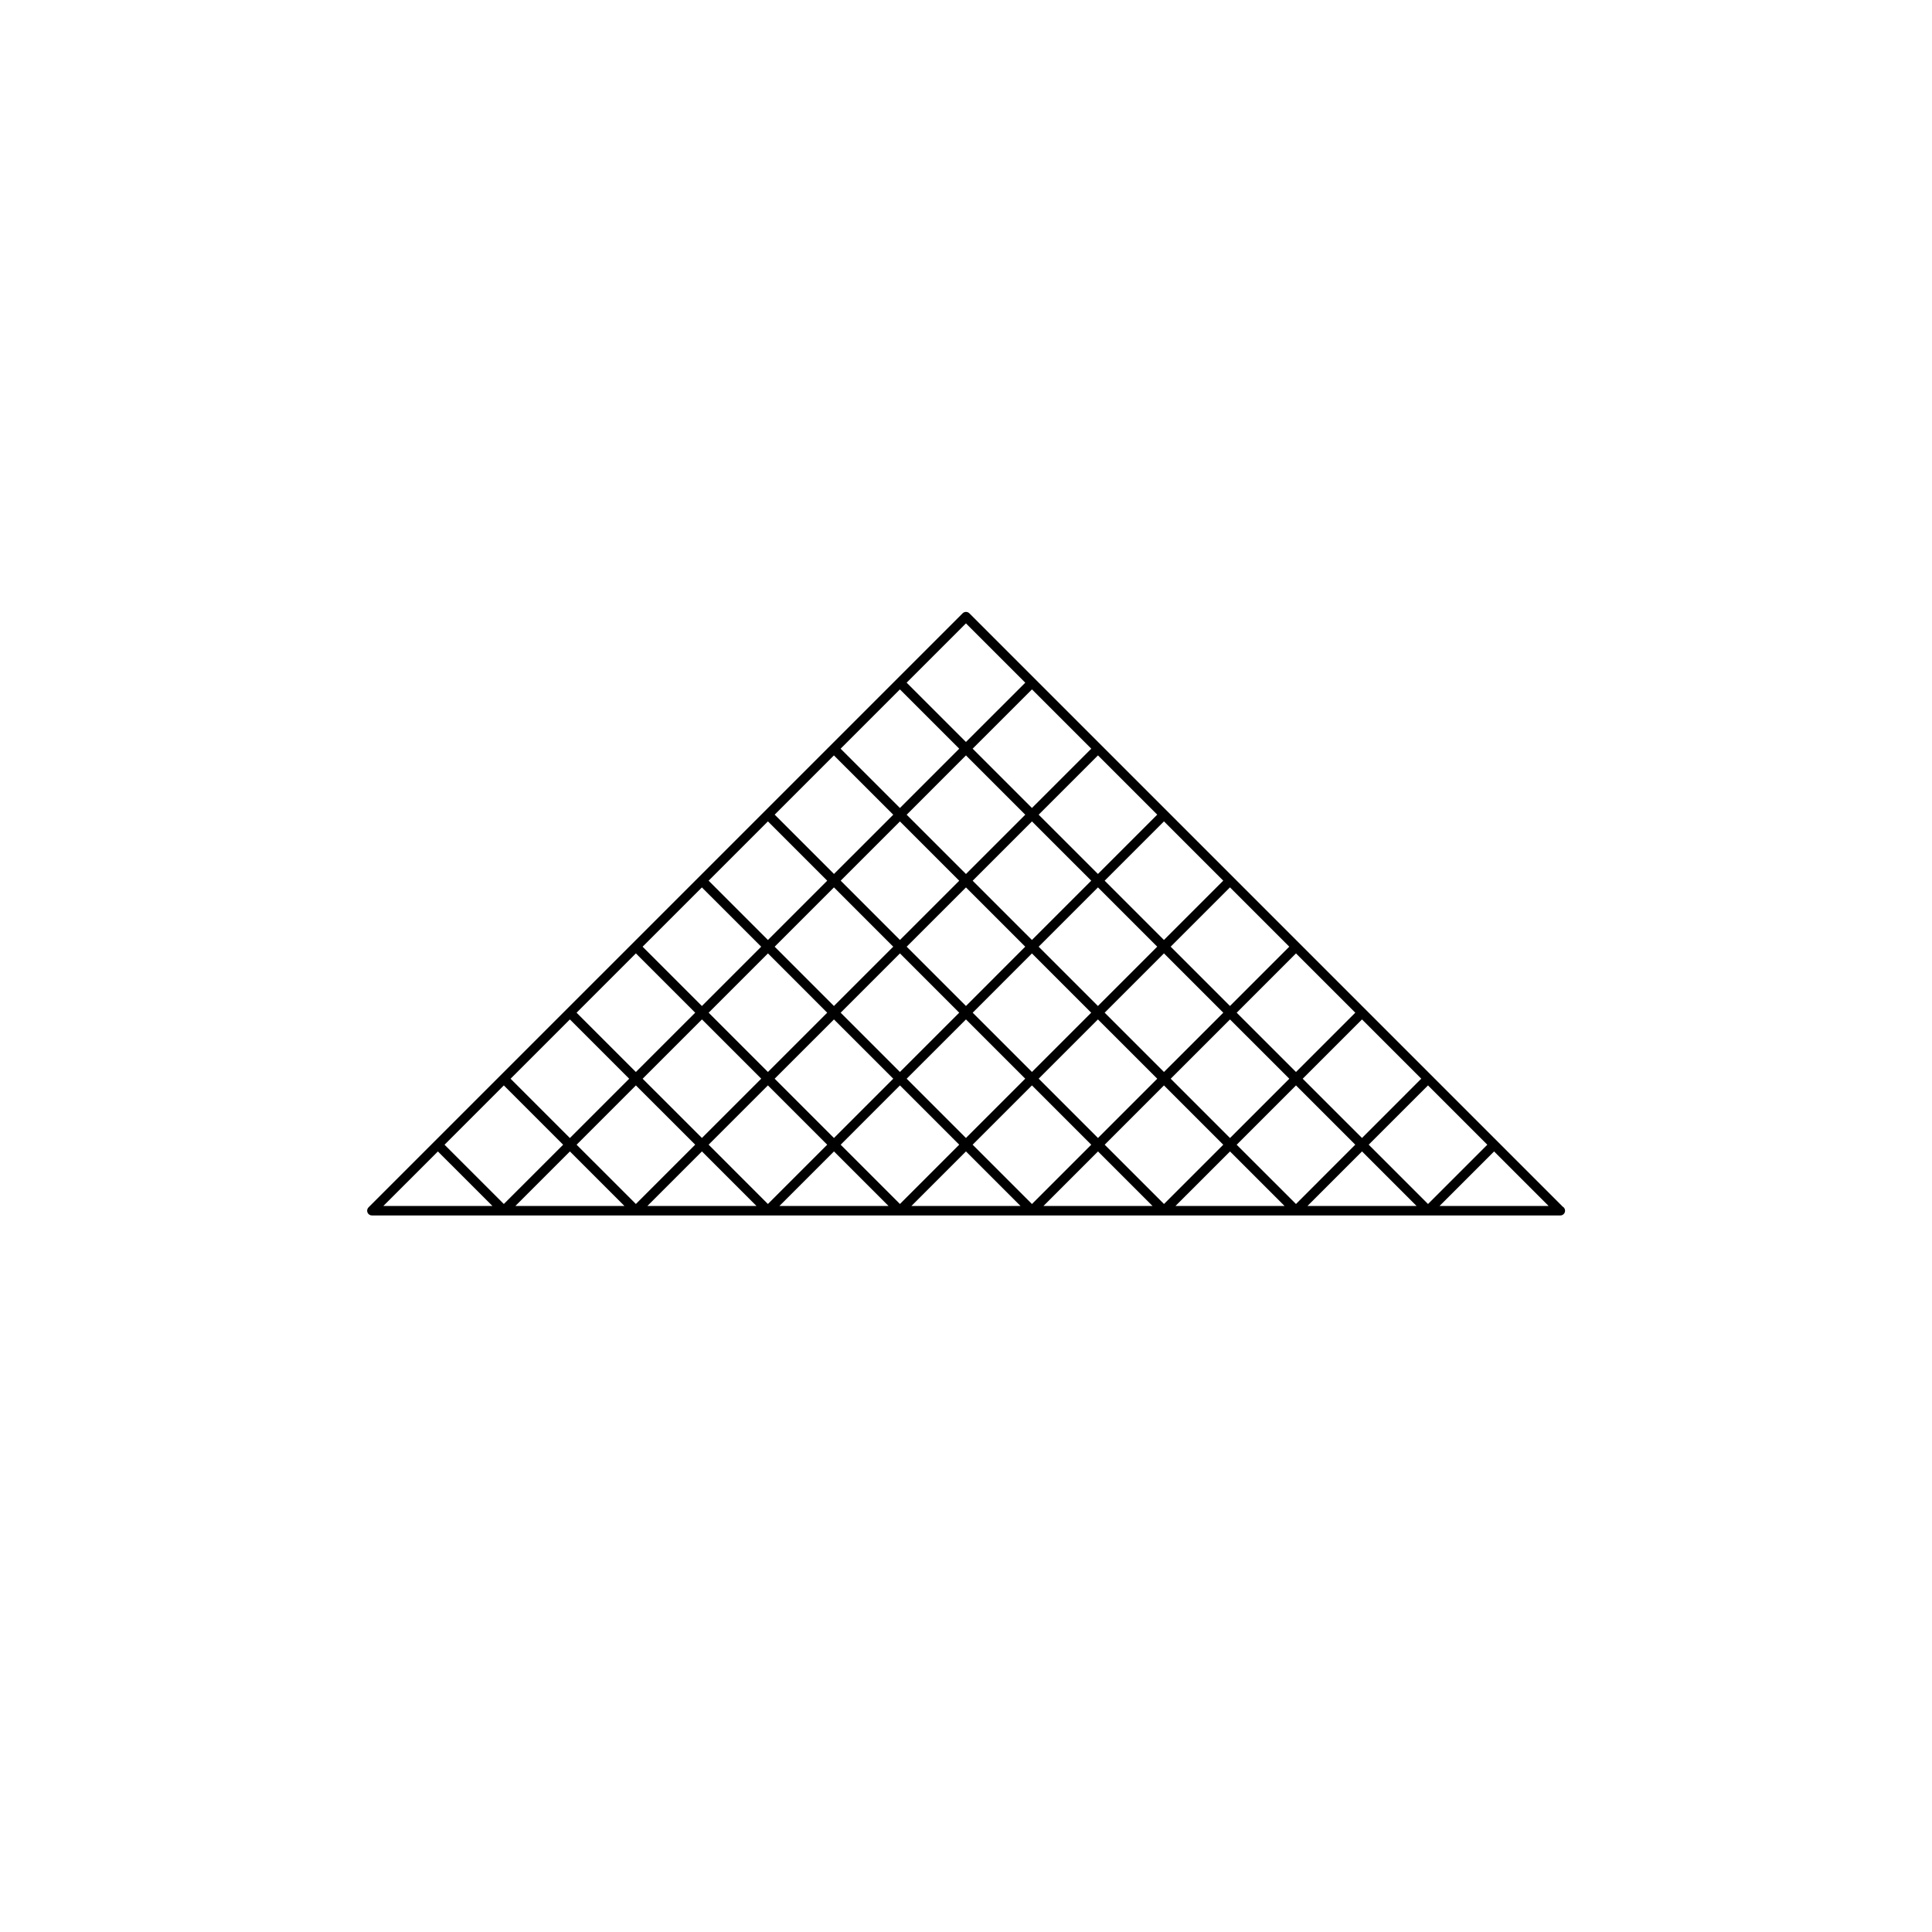
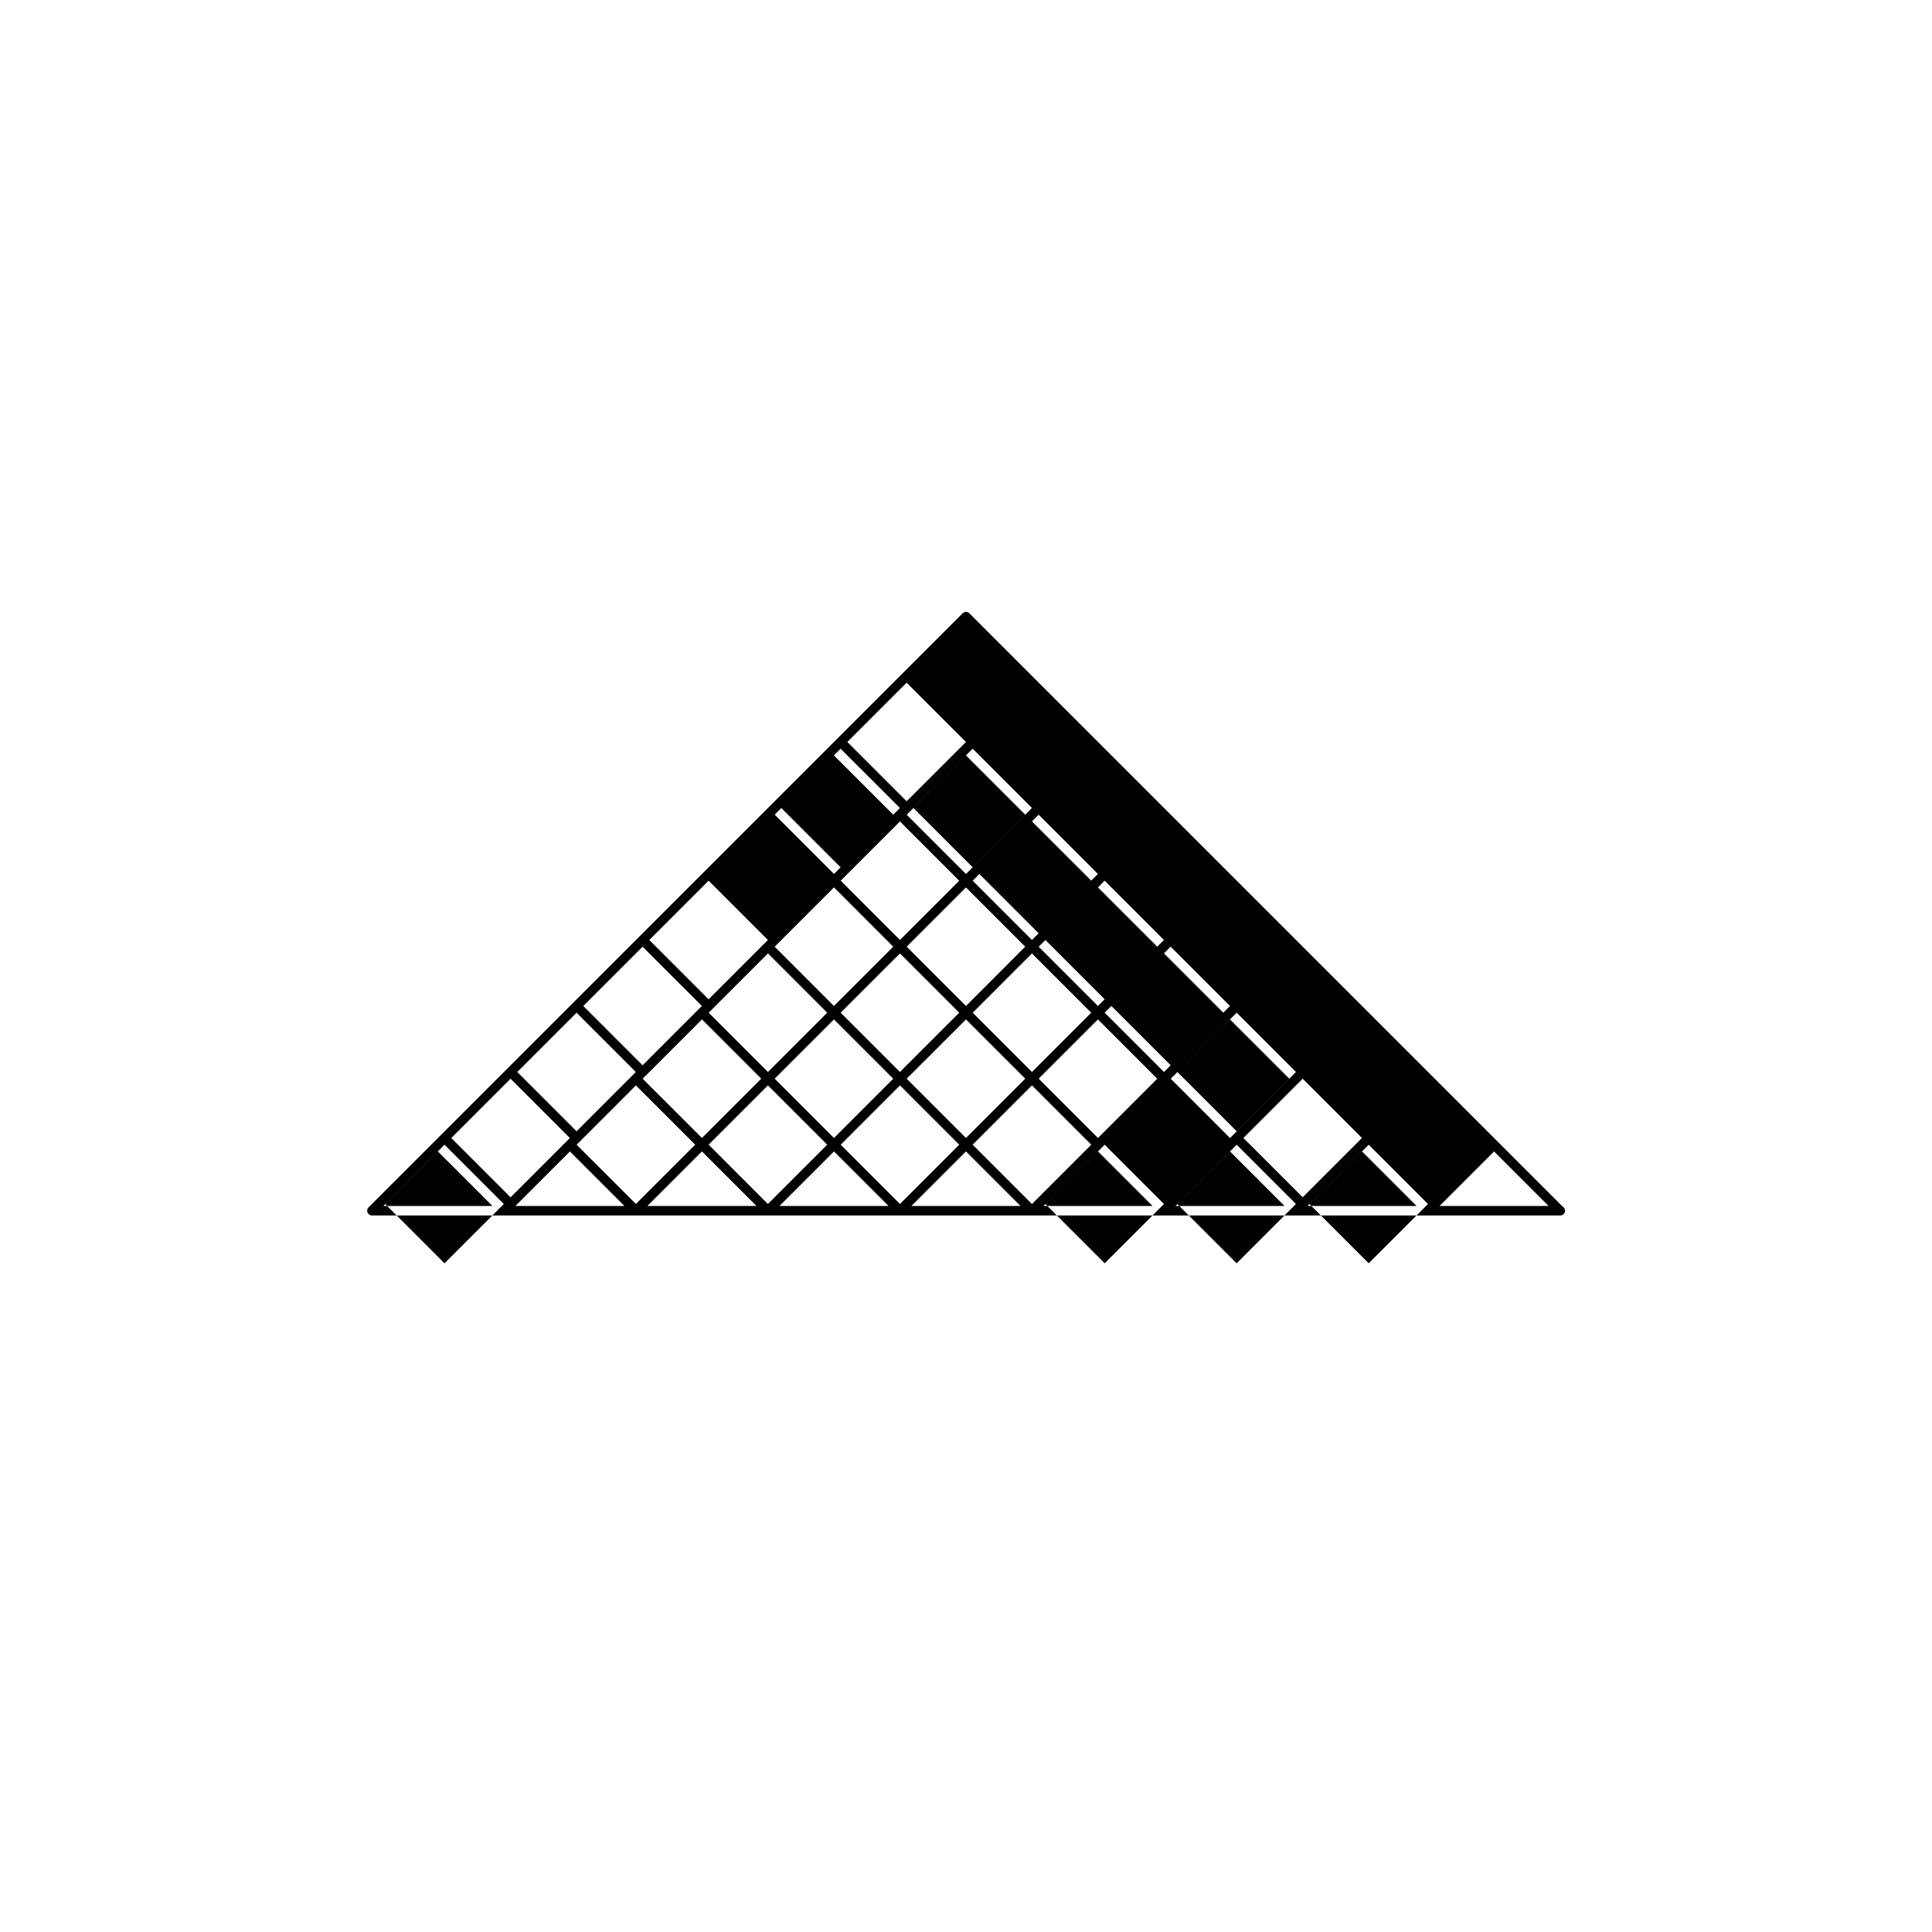
<svg xmlns="http://www.w3.org/2000/svg" fill="#000000" width="800px" height="800px" version="1.1" viewBox="144 144 512 512">
-   <path d="m558.12 463.76-157.23-157.23c-0.492-0.492-1.289-0.492-1.785 0l-157.44 157.43c-0.359 0.359-0.469 0.902-0.273 1.371s0.656 0.777 1.164 0.777h314.88 0.066c0.695 0 1.258-0.562 1.258-1.258 0.004-0.465-0.254-0.875-0.637-1.09zm-32.621-0.168 14.449-14.445 14.449 14.445zm-35 0 14.453-14.453 14.453 14.453zm-34.98 0 14.449-14.445 14.449 14.445zm-34.988 0 14.449-14.449 14.449 14.449zm-34.996 0 14.453-14.453 14.453 14.453zm-34.973 0 14.449-14.449 14.453 14.449zm-34.996 0 14.453-14.453 14.453 14.453zm-34.984 0 14.449-14.449 14.449 14.449zm-34.984 0 14.449-14.445 14.449 14.445zm119.4-119.4 15.719 15.715-15.703 15.699-15.715-15.715zm-50.691 85.68 15.719-15.715 15.707 15.707-15.715 15.707zm138.16-1.785-15.719-15.715 15.715-15.715 15.719 15.719zm-68.188-33.203 15.711-15.707 15.707 15.703-15.707 15.715zm-17.496 17.492 15.715-15.715 15.707 15.715-15.715 15.707zm34.988 0 15.703-15.707 15.707 15.707-15.703 15.703zm33.191-1.781-15.707-15.707 15.715-15.715 15.707 15.707zm-17.488-17.492-15.707-15.703 15.715-15.715 15.707 15.703zm-17.484-17.484-15.715-15.707 15.715-15.719 15.715 15.715zm-1.785 1.781-15.707 15.703-15.707-15.715 15.703-15.699zm-17.488 17.484-15.715 15.715-15.707-15.715 15.715-15.715zm-17.496 17.492-15.715 15.707-15.707-15.707 15.715-15.715zm-13.93 17.492 15.715-15.707 15.715 15.707-15.715 15.715zm34.984 0 15.715-15.711 15.707 15.703-15.715 15.715zm34.984-0.008 15.703-15.703 15.719 15.715-15.707 15.707zm34.988 0.012 15.715-15.707 15.715 15.707-15.715 15.715zm-141.73 1.777 15.715 15.703-15.719 15.715-15.707-15.703zm34.984-0.004 15.715 15.715-15.715 15.707-15.711-15.715zm34.992 0 15.707 15.707-15.707 15.715-15.707-15.707zm34.984-0.004 15.715 15.719-15.715 15.715-15.719-15.719zm34.984 0.008 15.715 15.715-15.707 15.703-15.715-15.707zm34.988 0 15.707 15.703-15.711 15.719-15.715-15.703zm50.703 15.715-15.715 15.707-15.719-15.719 15.715-15.707zm-33.211-1.789-15.715-15.703 15.715-15.715 15.707 15.707zm-17.492-17.488-15.715-15.707 15.715-15.715 15.715 15.707zm-17.492-17.492-15.719-15.719 15.715-15.715 15.719 15.719zm-17.504-17.496-15.707-15.707 15.715-15.715 15.707 15.707zm-17.492-17.492-15.707-15.703 15.719-15.715 15.703 15.703zm-17.484-17.484-15.715-15.715 15.719-15.715 15.715 15.715zm-17.492-17.492-15.719-15.715 15.719-15.711 15.719 15.715zm-17.5-13.934 15.719 15.715-15.715 15.715-15.719-15.715zm-19.266 50.695-15.715 15.715-15.715-15.715 15.715-15.715zm-17.496 17.492-15.715 15.715-15.715-15.715 15.715-15.707zm-17.492 17.492-15.719 15.715-15.715-15.715 15.719-15.715zm-33.207 1.781 15.715 15.715-15.715 15.715-15.715-15.715zm-1.789 33.207-15.715 15.707-15.715-15.707 15.715-15.715z" />
+   <path d="m558.12 463.76-157.23-157.23c-0.492-0.492-1.289-0.492-1.785 0l-157.44 157.43c-0.359 0.359-0.469 0.902-0.273 1.371s0.656 0.777 1.164 0.777h314.88 0.066c0.695 0 1.258-0.562 1.258-1.258 0.004-0.465-0.254-0.875-0.637-1.09zm-32.621-0.168 14.449-14.445 14.449 14.445zm-35 0 14.453-14.453 14.453 14.453zm-34.98 0 14.449-14.445 14.449 14.445zm-34.988 0 14.449-14.449 14.449 14.449zm-34.996 0 14.453-14.453 14.453 14.453zm-34.973 0 14.449-14.449 14.453 14.449zm-34.996 0 14.453-14.453 14.453 14.453zm-34.984 0 14.449-14.449 14.449 14.449zm-34.984 0 14.449-14.445 14.449 14.445zm119.4-119.4 15.719 15.715-15.703 15.699-15.715-15.715zm-50.691 85.68 15.719-15.715 15.707 15.707-15.715 15.707zm138.16-1.785-15.719-15.715 15.715-15.715 15.719 15.719zm-68.188-33.203 15.711-15.707 15.707 15.703-15.707 15.715zm-17.496 17.492 15.715-15.715 15.707 15.715-15.715 15.707zm34.988 0 15.703-15.707 15.707 15.707-15.703 15.703zm33.191-1.781-15.707-15.707 15.715-15.715 15.707 15.707zm-17.488-17.492-15.707-15.703 15.715-15.715 15.707 15.703zm-17.484-17.484-15.715-15.707 15.715-15.719 15.715 15.715zm-1.785 1.781-15.707 15.703-15.707-15.715 15.703-15.699zm-17.488 17.484-15.715 15.715-15.707-15.715 15.715-15.715zm-17.496 17.492-15.715 15.707-15.707-15.707 15.715-15.715zm-13.93 17.492 15.715-15.707 15.715 15.707-15.715 15.715zm34.984 0 15.715-15.711 15.707 15.703-15.715 15.715zm34.984-0.008 15.703-15.703 15.719 15.715-15.707 15.707zm34.988 0.012 15.715-15.707 15.715 15.707-15.715 15.715zm-141.73 1.777 15.715 15.703-15.719 15.715-15.707-15.703zm34.984-0.004 15.715 15.715-15.715 15.707-15.711-15.715zm34.992 0 15.707 15.707-15.707 15.715-15.707-15.707zm34.984-0.004 15.715 15.719-15.715 15.715-15.719-15.719m34.984 0.008 15.715 15.715-15.707 15.703-15.715-15.707zm34.988 0 15.707 15.703-15.711 15.719-15.715-15.703zm50.703 15.715-15.715 15.707-15.719-15.719 15.715-15.707zm-33.211-1.789-15.715-15.703 15.715-15.715 15.707 15.707zm-17.492-17.488-15.715-15.707 15.715-15.715 15.715 15.707zm-17.492-17.492-15.719-15.719 15.715-15.715 15.719 15.719zm-17.504-17.496-15.707-15.707 15.715-15.715 15.707 15.707zm-17.492-17.492-15.707-15.703 15.719-15.715 15.703 15.703zm-17.484-17.484-15.715-15.715 15.719-15.715 15.715 15.715zm-17.492-17.492-15.719-15.715 15.719-15.711 15.719 15.715zm-17.5-13.934 15.719 15.715-15.715 15.715-15.719-15.715zm-19.266 50.695-15.715 15.715-15.715-15.715 15.715-15.715zm-17.496 17.492-15.715 15.715-15.715-15.715 15.715-15.707zm-17.492 17.492-15.719 15.715-15.715-15.715 15.719-15.715zm-33.207 1.781 15.715 15.715-15.715 15.715-15.715-15.715zm-1.789 33.207-15.715 15.707-15.715-15.707 15.715-15.715z" />
</svg>